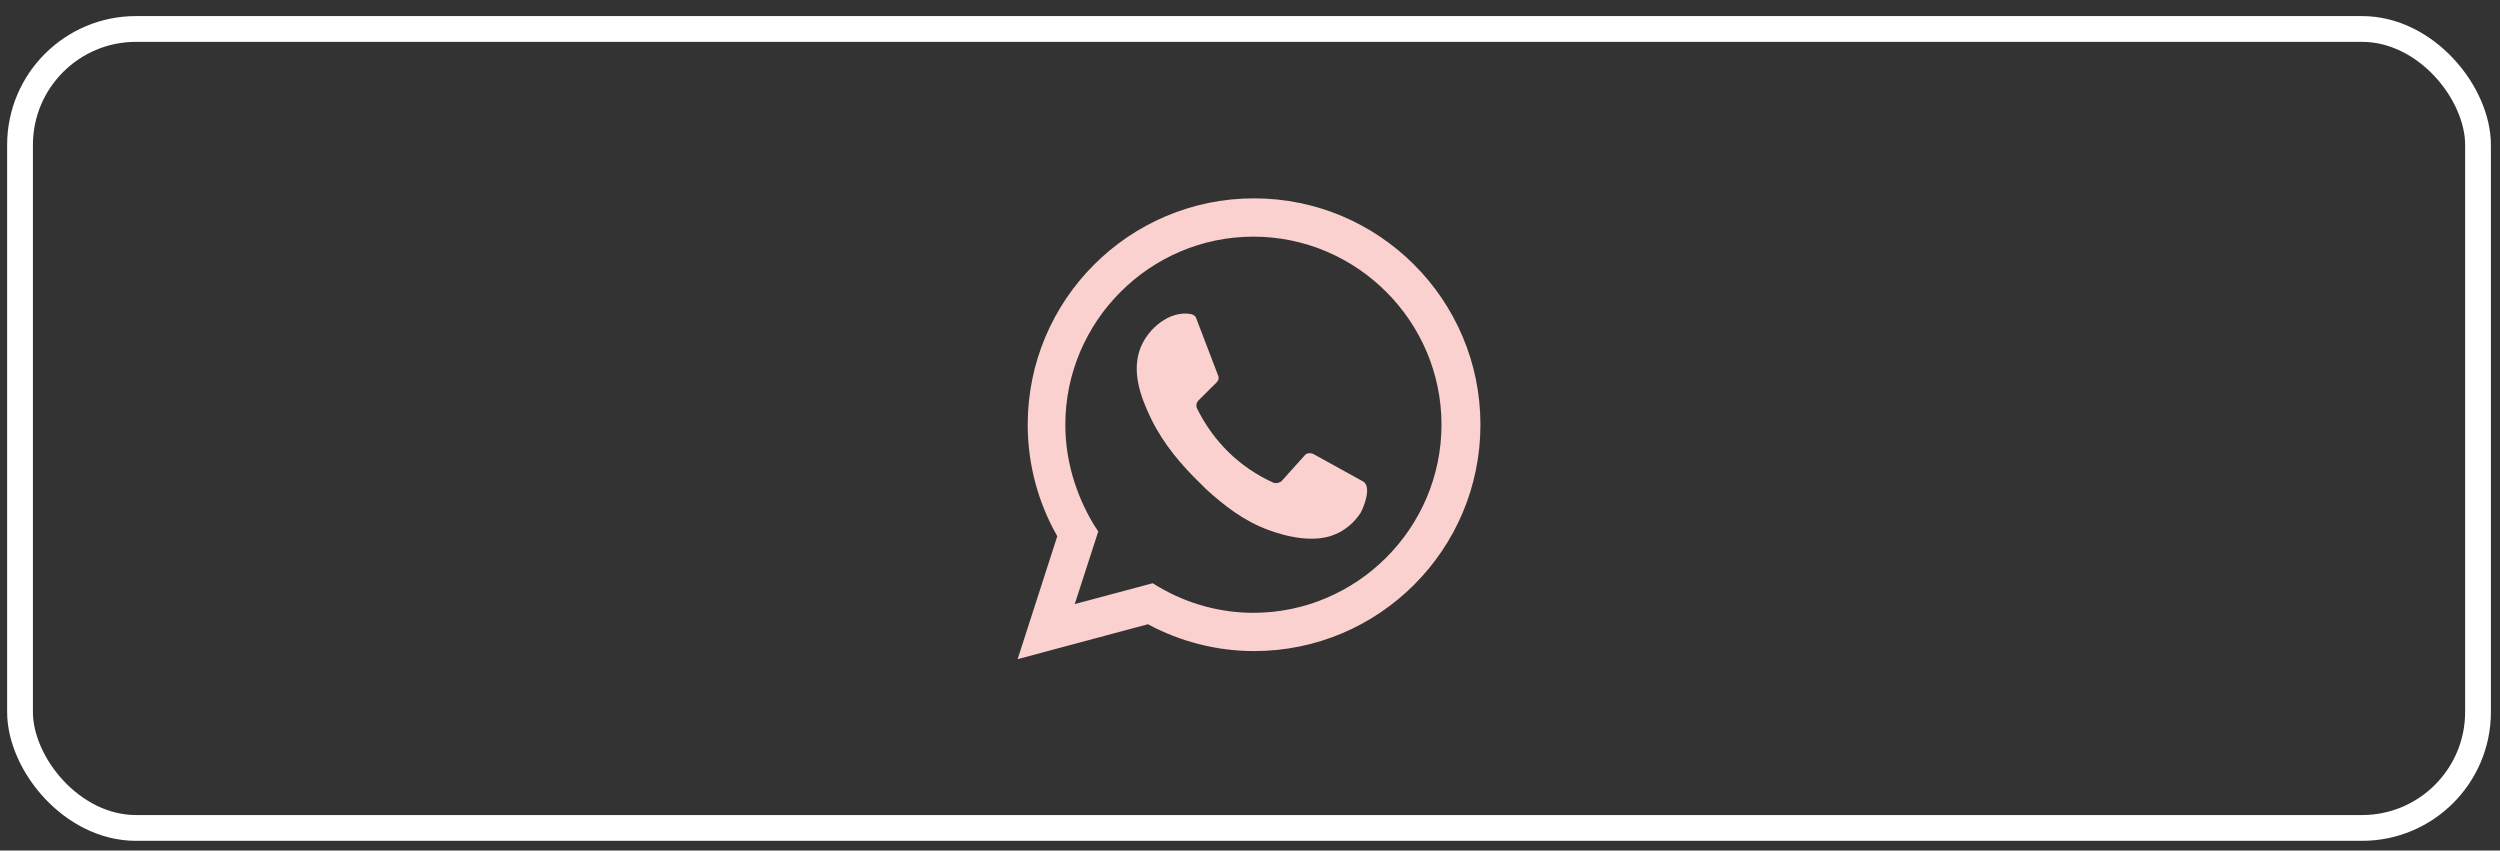
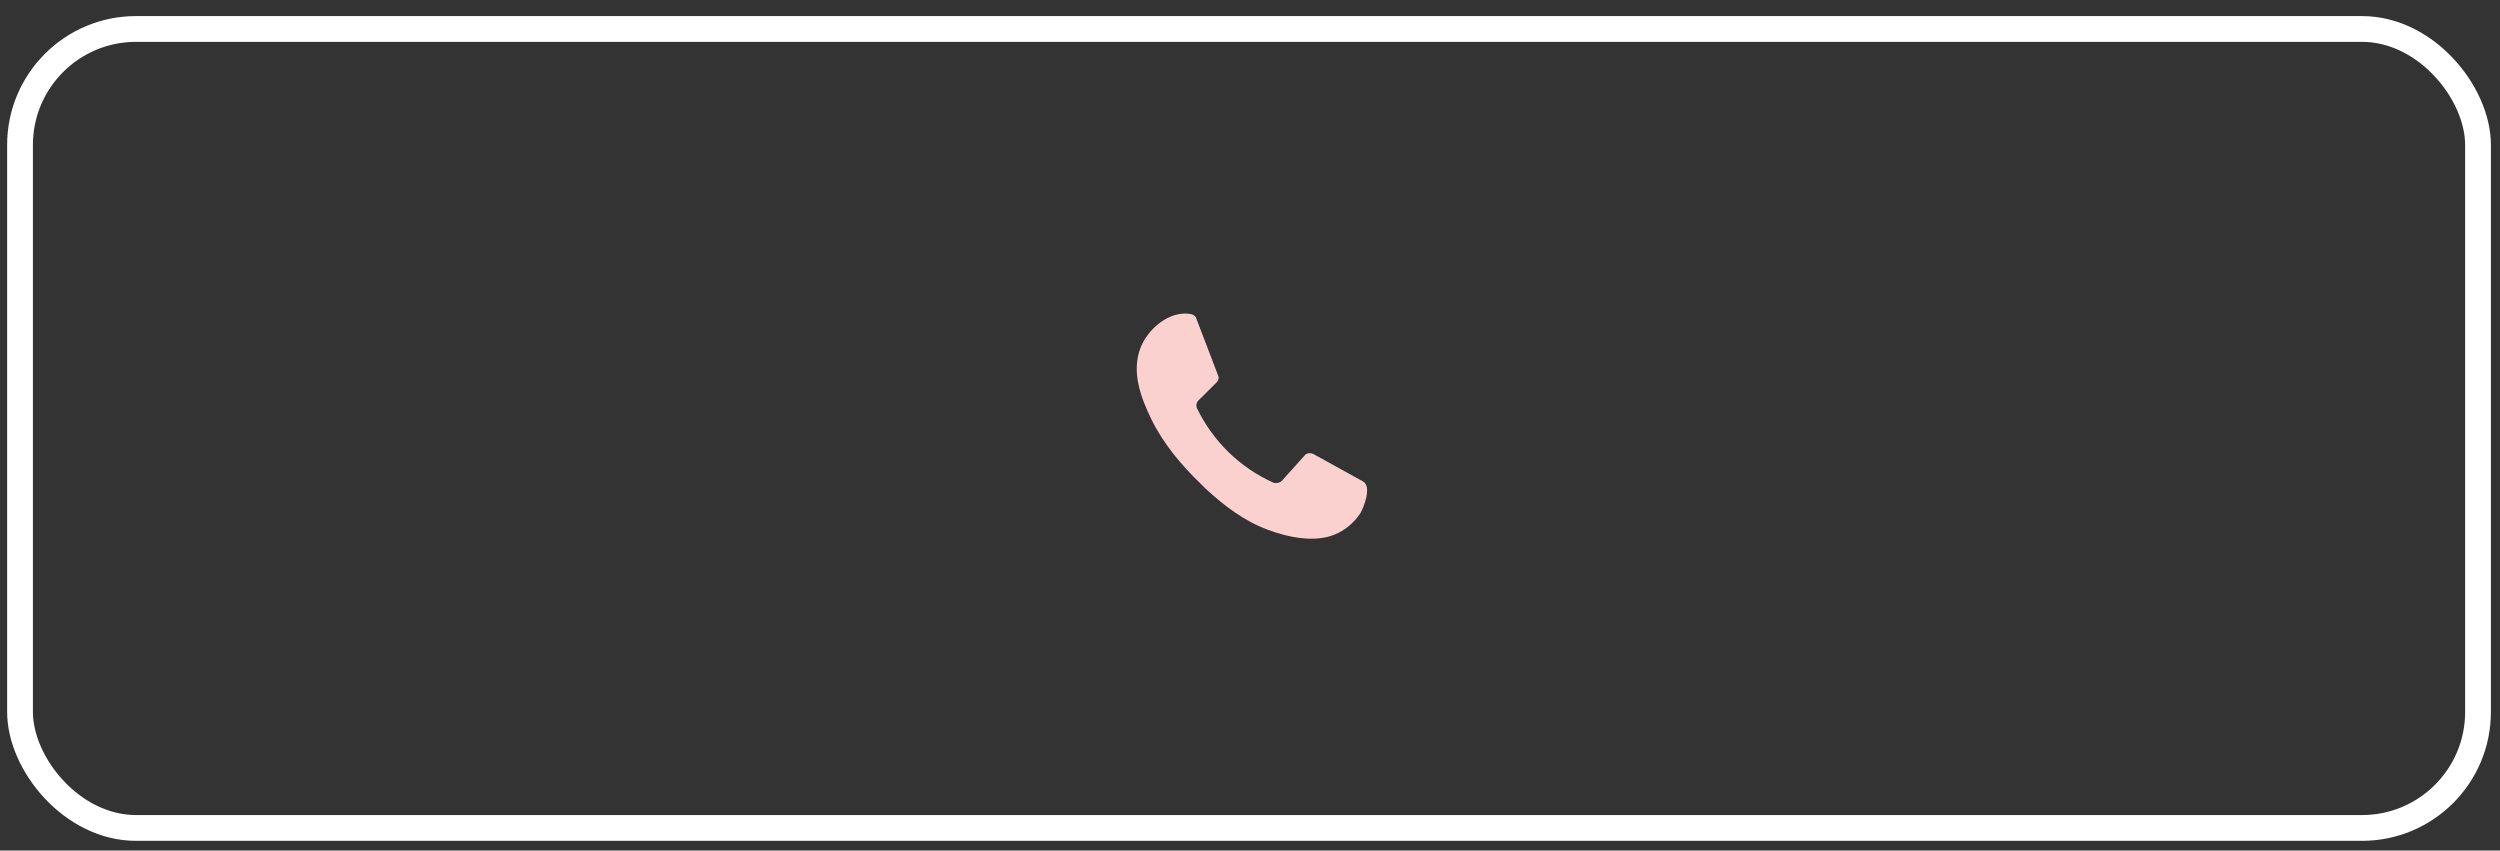
<svg xmlns="http://www.w3.org/2000/svg" width="97" height="33" viewBox="0 0 97 33" fill="none">
  <rect x="0" y="0" width="97" height="33" fill="#333333" stroke="none" />
  <rect x="0.777" y="1.124" width="95.37" height="31" rx="4.5" stroke="white" />
  <path d="M46.421 12.369C46.395 12.265 46.317 12.213 46.212 12.187C45.377 12.031 44.542 12.759 44.255 13.486C43.89 14.422 44.255 15.409 44.673 16.267C45.143 17.228 45.847 18.059 46.604 18.787C46.656 18.839 46.734 18.917 46.786 18.969C47.491 19.618 48.274 20.216 49.187 20.553C49.944 20.839 51.014 21.073 51.796 20.735C52.188 20.579 52.553 20.268 52.788 19.904C52.918 19.67 53.231 18.891 52.892 18.683C52.24 18.319 51.614 17.981 50.961 17.617C50.857 17.566 50.7 17.566 50.622 17.669L49.735 18.657C49.657 18.735 49.526 18.761 49.422 18.735C48.091 18.137 47.074 17.124 46.447 15.851C46.395 15.747 46.421 15.617 46.499 15.539L47.204 14.838C47.282 14.759 47.308 14.656 47.256 14.552L46.421 12.369Z" fill="#FAD1CE" />
-   <path d="M39.484 25.575L41.022 20.806C40.266 19.477 39.875 17.991 39.875 16.479C39.875 11.632 43.811 7.696 48.658 7.696C53.506 7.696 57.441 11.632 57.441 16.479C57.441 21.327 53.506 25.262 48.658 25.262C47.225 25.262 45.791 24.898 44.541 24.22L39.484 25.575ZM44.723 22.63L44.984 22.786C46.104 23.438 47.355 23.777 48.632 23.777C52.646 23.777 55.93 20.493 55.93 16.479C55.93 12.466 52.646 9.182 48.632 9.182C44.619 9.182 41.335 12.466 41.335 16.479C41.335 17.835 41.726 19.164 42.429 20.337L42.612 20.623L41.7 23.438L44.723 22.63Z" fill="#FAD1CE" />
</svg>